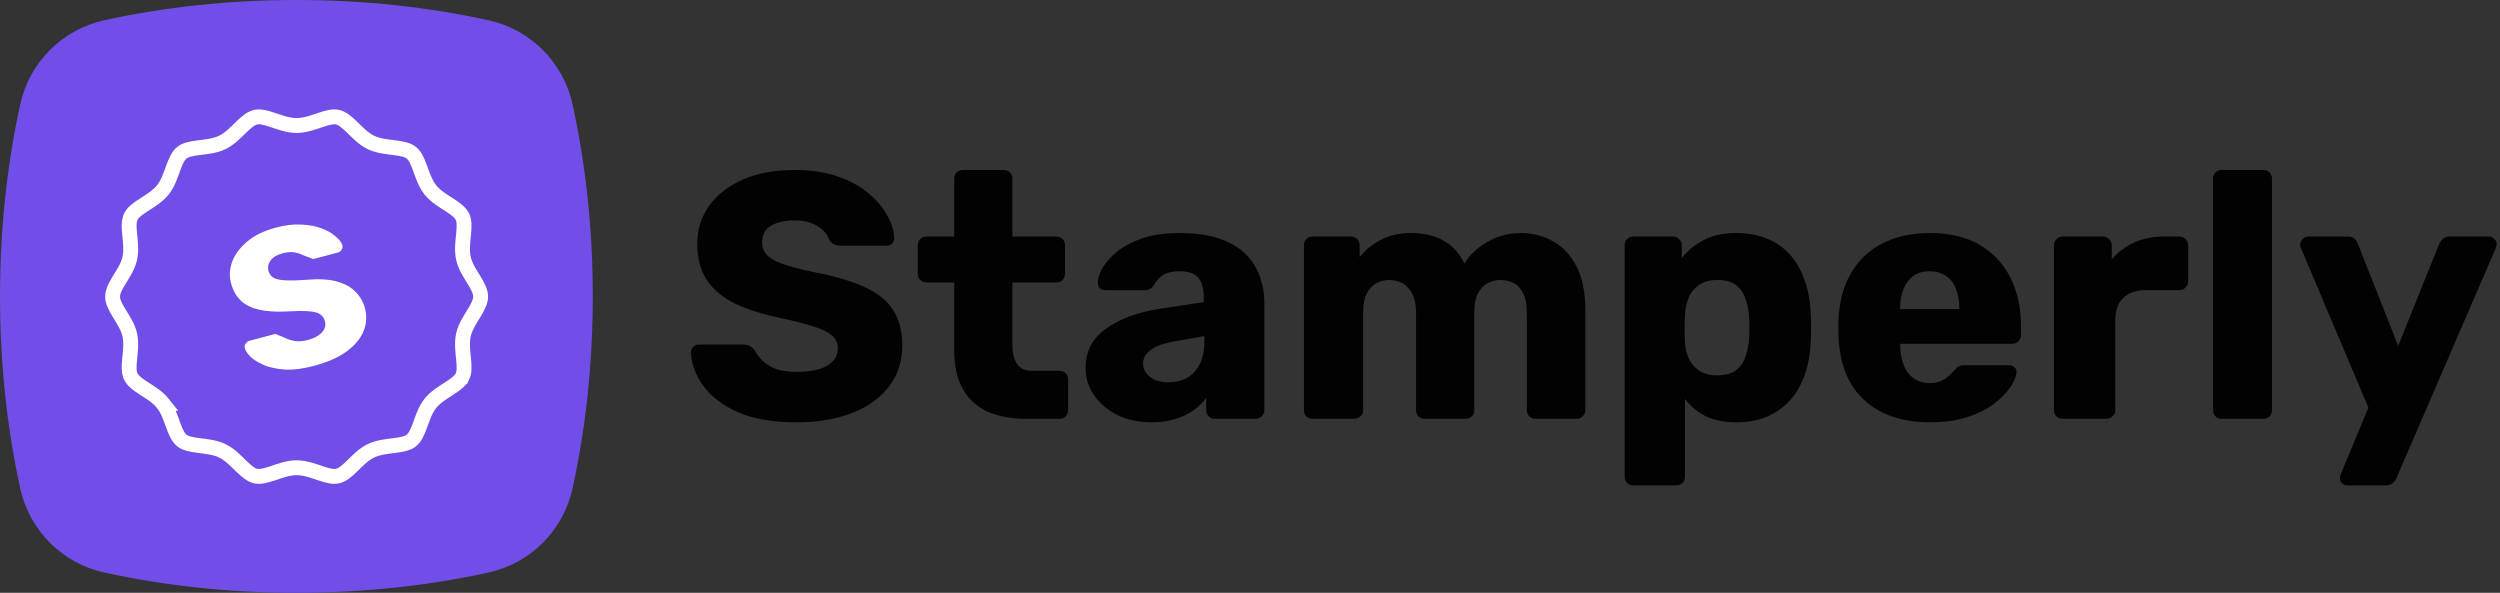
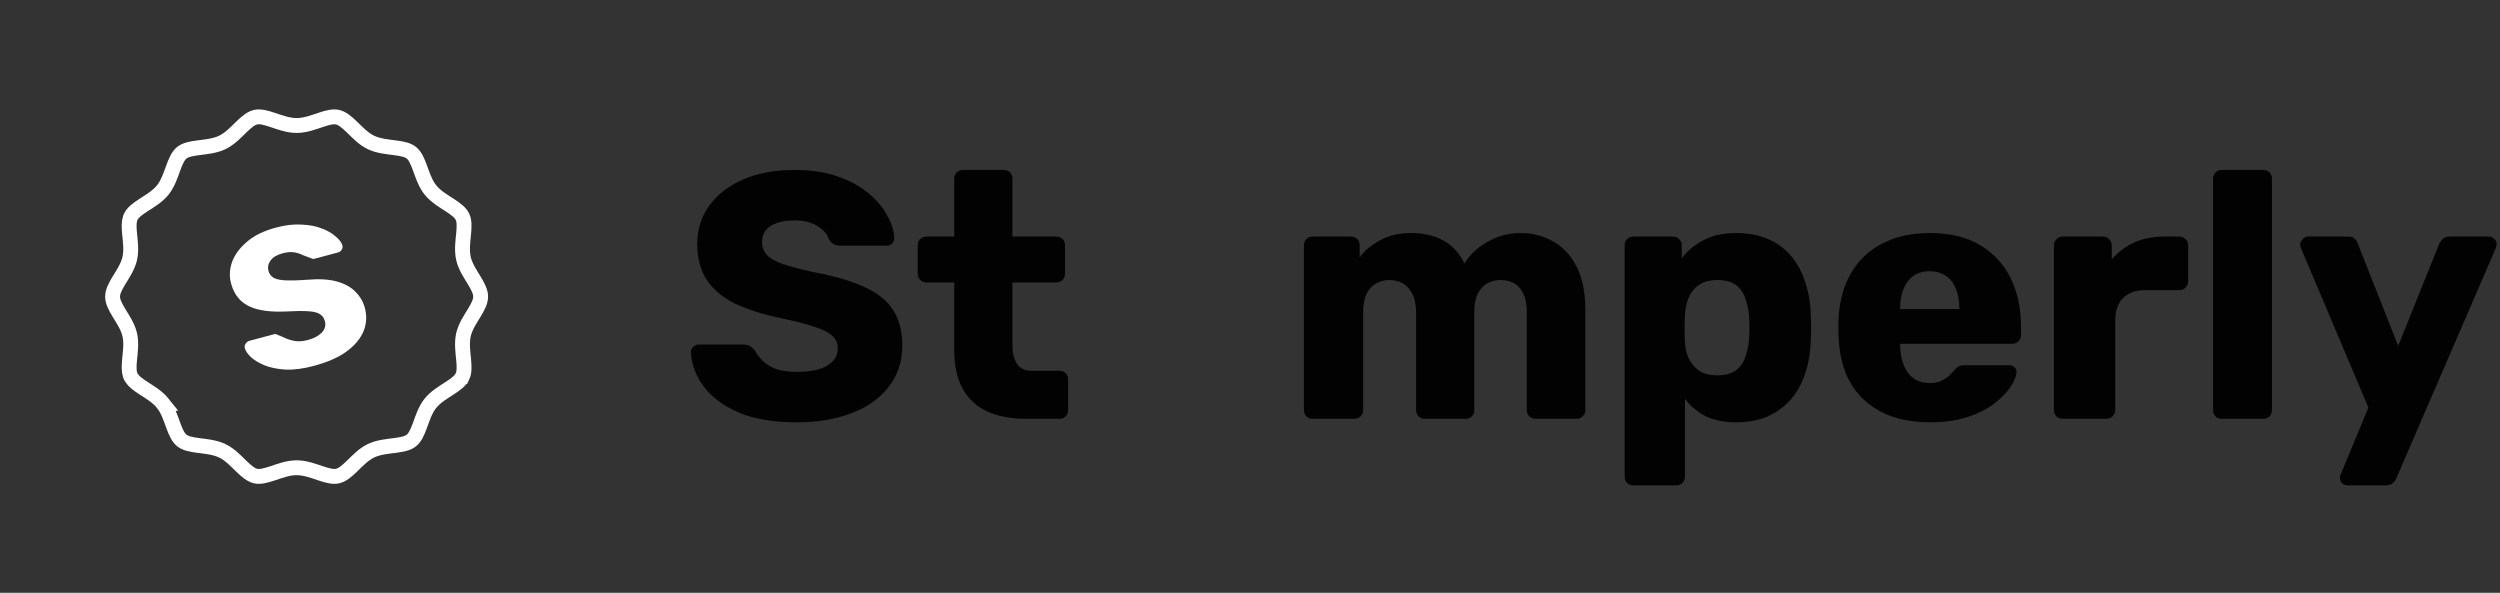
<svg xmlns="http://www.w3.org/2000/svg" width="194" height="46" viewBox="0 0 194 46" fill="none">
  <rect x="0" y="0" width="194" height="46" fill="#333333" stroke="none" />
-   <path d="M44.426 8.086C43.712 4.833 41.167 2.288 37.914 1.573C33.292 0.558 28.262 0 23 0C17.738 0 12.708 0.558 8.086 1.573C4.833 2.288 2.288 4.833 1.573 8.086C0.558 12.708 0 17.738 0 23C0 28.262 0.558 33.292 1.573 37.914C2.288 41.167 4.833 43.712 8.086 44.426C12.708 45.442 17.738 46 23 46C28.262 46 33.292 45.442 37.914 44.426C41.167 43.712 43.712 41.167 44.426 37.914C45.442 33.292 46 28.262 46 23C46 17.738 45.442 12.708 44.426 8.086Z" fill="#714EE8" />
  <path d="M24.879 9.306C25.457 9.113 25.86 9.017 26.195 9.093C26.548 9.173 26.88 9.442 27.313 9.862C27.697 10.235 28.193 10.768 28.779 11.051C29.372 11.337 30.099 11.396 30.633 11.465C31.234 11.542 31.645 11.633 31.92 11.852C32.198 12.074 32.379 12.457 32.587 13.025C32.749 13.467 32.936 14.055 33.254 14.539L33.399 14.739C33.807 15.25 34.438 15.616 34.889 15.907C35.397 16.236 35.731 16.498 35.886 16.82C36.038 17.134 36.034 17.552 35.975 18.156C35.923 18.693 35.819 19.416 35.965 20.061C36.109 20.692 36.518 21.293 36.795 21.749C37.108 22.263 37.297 22.649 37.297 23.018C37.297 23.386 37.108 23.772 36.795 24.286C36.518 24.742 36.109 25.343 35.965 25.974C35.819 26.619 35.923 27.342 35.975 27.879C36.034 28.483 36.038 28.901 35.886 29.215H35.885C35.73 29.537 35.396 29.799 34.888 30.128C34.438 30.42 33.807 30.785 33.399 31.296C32.989 31.809 32.773 32.505 32.587 33.01C32.379 33.578 32.198 33.961 31.92 34.183C31.645 34.402 31.234 34.493 30.633 34.57C30.099 34.639 29.372 34.698 28.779 34.984C28.193 35.267 27.697 35.801 27.313 36.174C26.88 36.594 26.548 36.862 26.195 36.942C25.86 37.018 25.457 36.922 24.879 36.73C24.366 36.558 23.684 36.296 23.017 36.296C22.35 36.296 21.668 36.558 21.154 36.73C20.576 36.922 20.173 37.018 19.838 36.942C19.485 36.862 19.153 36.594 18.72 36.174C18.336 35.801 17.841 35.267 17.255 34.984H17.254C16.661 34.698 15.935 34.639 15.401 34.57C14.799 34.493 14.388 34.402 14.113 34.183C13.835 33.961 13.654 33.578 13.446 33.01C13.261 32.505 13.043 31.809 12.633 31.296H12.634C12.226 30.785 11.596 30.42 11.145 30.128C10.701 29.84 10.389 29.604 10.214 29.333L10.148 29.215L10.098 29.092C9.998 28.794 10.007 28.407 10.058 27.879C10.11 27.342 10.216 26.619 10.069 25.974C9.925 25.343 9.515 24.742 9.238 24.286C8.925 23.772 8.737 23.386 8.737 23.018C8.737 22.649 8.925 22.263 9.238 21.749C9.515 21.293 9.926 20.692 10.069 20.061C10.216 19.416 10.11 18.693 10.058 18.156C10.007 17.628 9.998 17.242 10.098 16.943L10.148 16.82C10.303 16.498 10.637 16.236 11.145 15.907C11.596 15.616 12.226 15.25 12.634 14.739C13.044 14.226 13.262 13.53 13.447 13.025C13.655 12.457 13.835 12.074 14.113 11.852C14.388 11.633 14.799 11.542 15.401 11.465C15.935 11.396 16.662 11.337 17.255 11.051C17.841 10.768 18.337 10.235 18.72 9.862C19.153 9.442 19.485 9.173 19.838 9.093C20.173 9.017 20.576 9.113 21.154 9.306C21.668 9.477 22.35 9.739 23.017 9.739C23.684 9.739 24.366 9.477 24.879 9.306Z" stroke="white" stroke-width="1.154" />
  <path d="M24.368 28.389C23.544 28.61 22.807 28.708 22.159 28.682C21.521 28.64 20.979 28.529 20.532 28.351C20.098 28.168 19.751 27.962 19.49 27.734C19.239 27.488 19.08 27.267 19.014 27.072C18.961 26.93 18.976 26.798 19.057 26.676C19.139 26.555 19.233 26.48 19.339 26.451L21.273 25.933C21.313 25.922 21.355 25.918 21.398 25.921C21.442 25.924 21.49 25.946 21.544 25.988C21.749 26.061 21.966 26.153 22.195 26.262C22.42 26.358 22.667 26.427 22.934 26.469C23.215 26.508 23.542 26.477 23.914 26.377C24.353 26.26 24.702 26.074 24.962 25.82C25.218 25.552 25.301 25.252 25.212 24.92C25.148 24.681 25.022 24.502 24.833 24.382C24.657 24.258 24.359 24.182 23.938 24.152C23.517 24.123 22.906 24.13 22.106 24.174C21.345 24.207 20.677 24.159 20.1 24.029C19.524 23.899 19.056 23.669 18.697 23.338C18.334 22.994 18.076 22.537 17.924 21.967C17.785 21.449 17.811 20.909 18.002 20.346C18.206 19.779 18.587 19.257 19.143 18.781C19.696 18.292 20.451 17.919 21.408 17.662C22.139 17.466 22.802 17.388 23.397 17.428C24.002 17.451 24.527 17.552 24.974 17.731C25.418 17.896 25.771 18.1 26.036 18.342C26.31 18.567 26.482 18.785 26.552 18.993C26.601 19.122 26.591 19.246 26.523 19.364C26.455 19.482 26.361 19.556 26.242 19.588L24.467 20.064C24.4 20.082 24.339 20.091 24.282 20.092C24.222 20.08 24.166 20.059 24.116 20.03C23.928 19.967 23.73 19.892 23.521 19.805C23.323 19.702 23.096 19.628 22.841 19.582C22.587 19.537 22.28 19.562 21.922 19.658C21.483 19.776 21.17 19.966 20.984 20.229C20.808 20.476 20.759 20.745 20.837 21.037C20.887 21.222 20.993 21.379 21.156 21.506C21.318 21.633 21.603 21.713 22.011 21.746C22.419 21.779 23.021 21.767 23.818 21.71C24.764 21.627 25.546 21.674 26.163 21.849C26.78 22.025 27.259 22.296 27.599 22.66C27.948 23.007 28.187 23.419 28.315 23.897C28.482 24.521 28.445 25.128 28.205 25.718C27.96 26.296 27.517 26.82 26.873 27.291C26.24 27.745 25.405 28.111 24.368 28.389Z" fill="white" />
  <path d="M182.156 37.667C181.993 37.667 181.857 37.612 181.748 37.504C181.639 37.395 181.585 37.259 181.585 37.096C181.585 37.059 181.585 37.005 181.585 36.932C181.603 36.878 181.63 36.815 181.666 36.742L183.788 31.628L178.565 19.279C178.511 19.153 178.484 19.044 178.484 18.953C178.52 18.79 178.593 18.654 178.701 18.545C178.81 18.418 178.946 18.355 179.109 18.355H182.21C182.446 18.355 182.618 18.418 182.727 18.545C182.854 18.654 182.936 18.781 182.972 18.926L186.1 26.841L189.282 18.926C189.355 18.781 189.446 18.654 189.554 18.545C189.681 18.418 189.863 18.355 190.098 18.355H193.145C193.308 18.355 193.444 18.418 193.553 18.545C193.68 18.654 193.743 18.781 193.743 18.926C193.743 19.017 193.716 19.134 193.662 19.279L185.964 37.096C185.91 37.241 185.819 37.368 185.692 37.477C185.565 37.603 185.384 37.667 185.148 37.667H182.156Z" fill="#020202" />
  <path d="M172.414 32.501C172.215 32.501 172.052 32.437 171.925 32.31C171.798 32.184 171.734 32.02 171.734 31.821V13.869C171.734 13.669 171.798 13.506 171.925 13.379C172.052 13.252 172.215 13.189 172.414 13.189H175.624C175.823 13.189 175.987 13.252 176.114 13.379C176.241 13.506 176.304 13.669 176.304 13.869V31.821C176.304 32.02 176.241 32.184 176.114 32.31C175.987 32.437 175.823 32.501 175.624 32.501H172.414Z" fill="#020202" />
  <path d="M160.063 32.499C159.863 32.499 159.7 32.435 159.573 32.308C159.446 32.181 159.383 32.018 159.383 31.819V19.035C159.383 18.853 159.446 18.699 159.573 18.572C159.7 18.427 159.863 18.355 160.063 18.355H163.191C163.39 18.355 163.554 18.427 163.68 18.572C163.807 18.699 163.871 18.853 163.871 19.035V20.123C164.36 19.561 164.941 19.125 165.612 18.817C166.301 18.509 167.071 18.355 167.924 18.355H169.121C169.302 18.355 169.456 18.418 169.583 18.545C169.728 18.672 169.801 18.835 169.801 19.035V21.836C169.801 22.018 169.728 22.181 169.583 22.326C169.456 22.453 169.302 22.516 169.121 22.516H166.482C165.739 22.516 165.158 22.725 164.741 23.142C164.342 23.541 164.143 24.112 164.143 24.856V31.819C164.143 32.018 164.07 32.181 163.925 32.308C163.798 32.435 163.635 32.499 163.436 32.499H160.063Z" fill="#020202" />
  <path d="M149.76 32.771C147.621 32.771 145.916 32.191 144.647 31.03C143.377 29.87 142.716 28.147 142.661 25.862C142.661 25.735 142.661 25.572 142.661 25.373C142.661 25.173 142.661 25.019 142.661 24.91C142.716 23.478 143.033 22.254 143.613 21.238C144.212 20.204 145.028 19.425 146.061 18.899C147.113 18.355 148.337 18.083 149.733 18.083C151.329 18.083 152.644 18.4 153.677 19.035C154.729 19.67 155.518 20.531 156.044 21.619C156.57 22.707 156.832 23.949 156.832 25.345V25.998C156.832 26.198 156.76 26.361 156.615 26.488C156.488 26.615 156.334 26.678 156.152 26.678H147.448C147.448 26.696 147.448 26.724 147.448 26.76C147.448 26.796 147.448 26.832 147.448 26.869C147.467 27.395 147.557 27.875 147.72 28.31C147.884 28.745 148.137 29.09 148.482 29.344C148.827 29.598 149.244 29.725 149.733 29.725C150.096 29.725 150.395 29.67 150.631 29.561C150.885 29.434 151.093 29.299 151.256 29.153C151.42 28.99 151.547 28.854 151.637 28.745C151.8 28.564 151.927 28.455 152.018 28.419C152.127 28.365 152.29 28.337 152.508 28.337H155.88C156.062 28.337 156.207 28.392 156.316 28.501C156.443 28.591 156.497 28.727 156.479 28.909C156.461 29.217 156.307 29.589 156.016 30.024C155.726 30.459 155.3 30.894 154.738 31.329C154.194 31.747 153.505 32.091 152.671 32.363C151.837 32.635 150.867 32.771 149.76 32.771ZM147.448 23.985H152.045V23.931C152.045 23.351 151.955 22.843 151.773 22.408C151.61 21.973 151.347 21.637 150.984 21.401C150.64 21.166 150.223 21.048 149.733 21.048C149.244 21.048 148.827 21.166 148.482 21.401C148.156 21.637 147.902 21.973 147.72 22.408C147.539 22.843 147.448 23.351 147.448 23.931V23.985Z" fill="#020202" />
  <path d="M126.753 37.667C126.553 37.667 126.39 37.604 126.263 37.477C126.136 37.35 126.073 37.187 126.073 36.987V19.035C126.073 18.835 126.136 18.672 126.263 18.545C126.39 18.418 126.553 18.355 126.753 18.355H129.826C130.008 18.355 130.162 18.418 130.289 18.545C130.434 18.672 130.506 18.835 130.506 19.035V20.041C130.923 19.479 131.477 19.017 132.166 18.654C132.855 18.273 133.707 18.083 134.722 18.083C135.629 18.083 136.427 18.228 137.116 18.518C137.805 18.79 138.394 19.198 138.884 19.742C139.374 20.286 139.755 20.948 140.027 21.728C140.317 22.508 140.48 23.405 140.516 24.421C140.534 24.783 140.543 25.119 140.543 25.427C140.543 25.735 140.534 26.071 140.516 26.433C140.48 27.413 140.326 28.292 140.054 29.072C139.782 29.852 139.401 30.514 138.911 31.058C138.422 31.602 137.823 32.028 137.116 32.336C136.427 32.626 135.629 32.771 134.722 32.771C133.834 32.771 133.054 32.617 132.383 32.309C131.73 31.982 131.186 31.529 130.751 30.949V36.987C130.751 37.187 130.688 37.35 130.561 37.477C130.434 37.604 130.271 37.667 130.071 37.667H126.753ZM133.254 29.126C133.87 29.126 134.351 28.999 134.695 28.745C135.04 28.492 135.285 28.147 135.43 27.712C135.593 27.277 135.693 26.796 135.729 26.27C135.765 25.708 135.765 25.146 135.729 24.584C135.693 24.058 135.593 23.577 135.43 23.142C135.285 22.707 135.04 22.362 134.695 22.109C134.351 21.855 133.87 21.728 133.254 21.728C132.655 21.728 132.175 21.864 131.812 22.136C131.449 22.39 131.186 22.725 131.023 23.142C130.86 23.559 130.769 24.013 130.751 24.502C130.733 24.847 130.724 25.182 130.724 25.509C130.724 25.835 130.733 26.18 130.751 26.542C130.769 26.995 130.869 27.422 131.05 27.821C131.232 28.201 131.504 28.519 131.866 28.773C132.229 29.008 132.691 29.126 133.254 29.126Z" fill="#020202" />
  <path d="M101.864 32.5C101.664 32.5 101.501 32.437 101.374 32.31C101.247 32.183 101.184 32.02 101.184 31.82V19.036C101.184 18.837 101.247 18.673 101.374 18.547C101.501 18.42 101.664 18.356 101.864 18.356H104.828C105.028 18.356 105.191 18.42 105.318 18.547C105.445 18.673 105.508 18.837 105.508 19.036V19.961C105.871 19.471 106.379 19.045 107.032 18.683C107.684 18.302 108.455 18.102 109.344 18.084C111.429 18.048 112.862 18.837 113.641 20.451C114.058 19.762 114.657 19.199 115.437 18.764C116.216 18.311 117.069 18.084 117.993 18.084C118.936 18.084 119.78 18.302 120.523 18.737C121.285 19.154 121.892 19.807 122.345 20.695C122.799 21.566 123.025 22.699 123.025 24.095V31.82C123.025 32.02 122.953 32.183 122.808 32.31C122.681 32.437 122.527 32.5 122.345 32.5H119.19C118.991 32.5 118.818 32.437 118.673 32.31C118.546 32.183 118.483 32.02 118.483 31.82V24.286C118.483 23.651 118.392 23.152 118.211 22.79C118.03 22.409 117.785 22.137 117.477 21.974C117.168 21.811 116.815 21.729 116.416 21.729C116.089 21.729 115.763 21.811 115.437 21.974C115.128 22.137 114.874 22.409 114.675 22.79C114.494 23.152 114.403 23.651 114.403 24.286V31.82C114.403 32.02 114.339 32.183 114.213 32.31C114.086 32.437 113.922 32.5 113.723 32.5H110.568C110.368 32.5 110.205 32.437 110.078 32.31C109.951 32.183 109.888 32.02 109.888 31.82V24.286C109.888 23.651 109.788 23.152 109.588 22.79C109.389 22.409 109.135 22.137 108.827 21.974C108.519 21.811 108.174 21.729 107.793 21.729C107.467 21.729 107.14 21.811 106.814 21.974C106.506 22.137 106.252 22.409 106.052 22.79C105.871 23.152 105.78 23.642 105.78 24.259V31.82C105.78 32.02 105.708 32.183 105.563 32.31C105.436 32.437 105.273 32.5 105.073 32.5H101.864Z" fill="#020202" />
-   <path d="M89.383 32.771C88.404 32.771 87.524 32.59 86.745 32.227C85.983 31.846 85.376 31.338 84.922 30.704C84.469 30.069 84.242 29.353 84.242 28.555C84.242 27.267 84.768 26.252 85.82 25.509C86.872 24.747 88.268 24.23 90.009 23.958L93.409 23.441V23.061C93.409 22.408 93.273 21.909 93.001 21.565C92.729 21.22 92.23 21.048 91.505 21.048C90.997 21.048 90.58 21.148 90.254 21.347C89.945 21.546 89.7 21.818 89.519 22.163C89.356 22.399 89.129 22.517 88.839 22.517H85.793C85.593 22.517 85.439 22.462 85.33 22.353C85.221 22.226 85.176 22.081 85.194 21.918C85.194 21.592 85.312 21.22 85.548 20.803C85.802 20.368 86.183 19.942 86.69 19.524C87.198 19.108 87.851 18.763 88.649 18.491C89.447 18.219 90.408 18.083 91.532 18.083C92.71 18.083 93.717 18.219 94.551 18.491C95.385 18.763 96.056 19.144 96.564 19.633C97.09 20.123 97.48 20.703 97.734 21.374C97.987 22.027 98.114 22.752 98.114 23.55V31.819C98.114 32.019 98.042 32.182 97.897 32.309C97.77 32.436 97.616 32.499 97.434 32.499H94.279C94.08 32.499 93.916 32.436 93.79 32.309C93.663 32.182 93.599 32.019 93.599 31.819V30.867C93.363 31.212 93.046 31.529 92.647 31.819C92.248 32.109 91.777 32.336 91.233 32.499C90.707 32.68 90.09 32.771 89.383 32.771ZM90.662 29.67C91.187 29.67 91.659 29.561 92.076 29.344C92.511 29.108 92.847 28.755 93.082 28.283C93.336 27.793 93.463 27.186 93.463 26.461V26.08L91.151 26.488C90.299 26.633 89.673 26.86 89.274 27.168C88.893 27.458 88.703 27.802 88.703 28.201C88.703 28.51 88.794 28.773 88.975 28.99C89.156 29.208 89.392 29.38 89.682 29.507C89.972 29.616 90.299 29.67 90.662 29.67Z" fill="#020202" />
  <path d="M79.678 32.501C78.517 32.501 77.511 32.32 76.659 31.957C75.825 31.576 75.181 30.996 74.728 30.216C74.274 29.418 74.048 28.394 74.048 27.142V21.92H71.926C71.727 21.92 71.554 21.857 71.409 21.73C71.282 21.603 71.219 21.439 71.219 21.24V19.037C71.219 18.837 71.282 18.674 71.409 18.547C71.554 18.42 71.727 18.357 71.926 18.357H74.048V13.869C74.048 13.669 74.111 13.506 74.238 13.379C74.383 13.252 74.546 13.189 74.728 13.189H77.883C78.082 13.189 78.246 13.252 78.372 13.379C78.499 13.506 78.563 13.669 78.563 13.869V18.357H81.963C82.162 18.357 82.326 18.42 82.453 18.547C82.579 18.674 82.643 18.837 82.643 19.037V21.24C82.643 21.439 82.579 21.603 82.453 21.73C82.326 21.857 82.162 21.92 81.963 21.92H78.563V26.762C78.563 27.378 78.681 27.868 78.916 28.23C79.152 28.593 79.551 28.774 80.113 28.774H82.208C82.407 28.774 82.57 28.838 82.697 28.965C82.824 29.092 82.888 29.255 82.888 29.454V31.821C82.888 32.02 82.824 32.184 82.697 32.31C82.57 32.437 82.407 32.501 82.208 32.501H79.678Z" fill="#020202" />
  <path d="M61.832 32.773C60.018 32.773 58.513 32.519 57.316 32.011C56.12 31.485 55.213 30.805 54.596 29.971C53.98 29.137 53.654 28.249 53.617 27.306C53.617 27.161 53.672 27.034 53.78 26.925C53.907 26.798 54.052 26.734 54.216 26.734H57.643C57.897 26.734 58.087 26.78 58.214 26.87C58.359 26.961 58.486 27.079 58.595 27.224C58.74 27.496 58.939 27.759 59.193 28.013C59.465 28.267 59.81 28.475 60.227 28.638C60.662 28.784 61.197 28.856 61.832 28.856C62.883 28.856 63.672 28.693 64.198 28.366C64.742 28.04 65.014 27.596 65.014 27.034C65.014 26.635 64.869 26.308 64.579 26.054C64.289 25.782 63.817 25.547 63.164 25.347C62.53 25.13 61.678 24.912 60.608 24.694C59.23 24.404 58.051 24.032 57.072 23.579C56.111 23.108 55.376 22.5 54.868 21.757C54.361 20.995 54.107 20.052 54.107 18.928C54.107 17.822 54.415 16.834 55.032 15.963C55.666 15.093 56.546 14.413 57.67 13.923C58.794 13.434 60.127 13.189 61.669 13.189C62.92 13.189 64.017 13.352 64.96 13.678C65.921 14.005 66.728 14.44 67.38 14.984C68.033 15.528 68.523 16.108 68.849 16.725C69.194 17.323 69.375 17.913 69.393 18.493C69.393 18.638 69.339 18.774 69.23 18.901C69.121 19.009 68.985 19.064 68.822 19.064H65.232C65.032 19.064 64.86 19.028 64.715 18.955C64.57 18.883 64.443 18.765 64.334 18.602C64.225 18.203 63.935 17.858 63.464 17.568C63.01 17.26 62.412 17.105 61.669 17.105C60.871 17.105 60.245 17.251 59.792 17.541C59.356 17.813 59.139 18.239 59.139 18.819C59.139 19.182 59.257 19.499 59.492 19.771C59.746 20.043 60.154 20.279 60.717 20.478C61.297 20.678 62.086 20.886 63.083 21.104C64.733 21.412 66.066 21.802 67.081 22.274C68.097 22.727 68.84 23.325 69.312 24.069C69.783 24.794 70.019 25.71 70.019 26.816C70.019 28.049 69.665 29.119 68.958 30.026C68.269 30.914 67.308 31.594 66.075 32.066C64.842 32.537 63.427 32.773 61.832 32.773Z" fill="#020202" />
</svg>